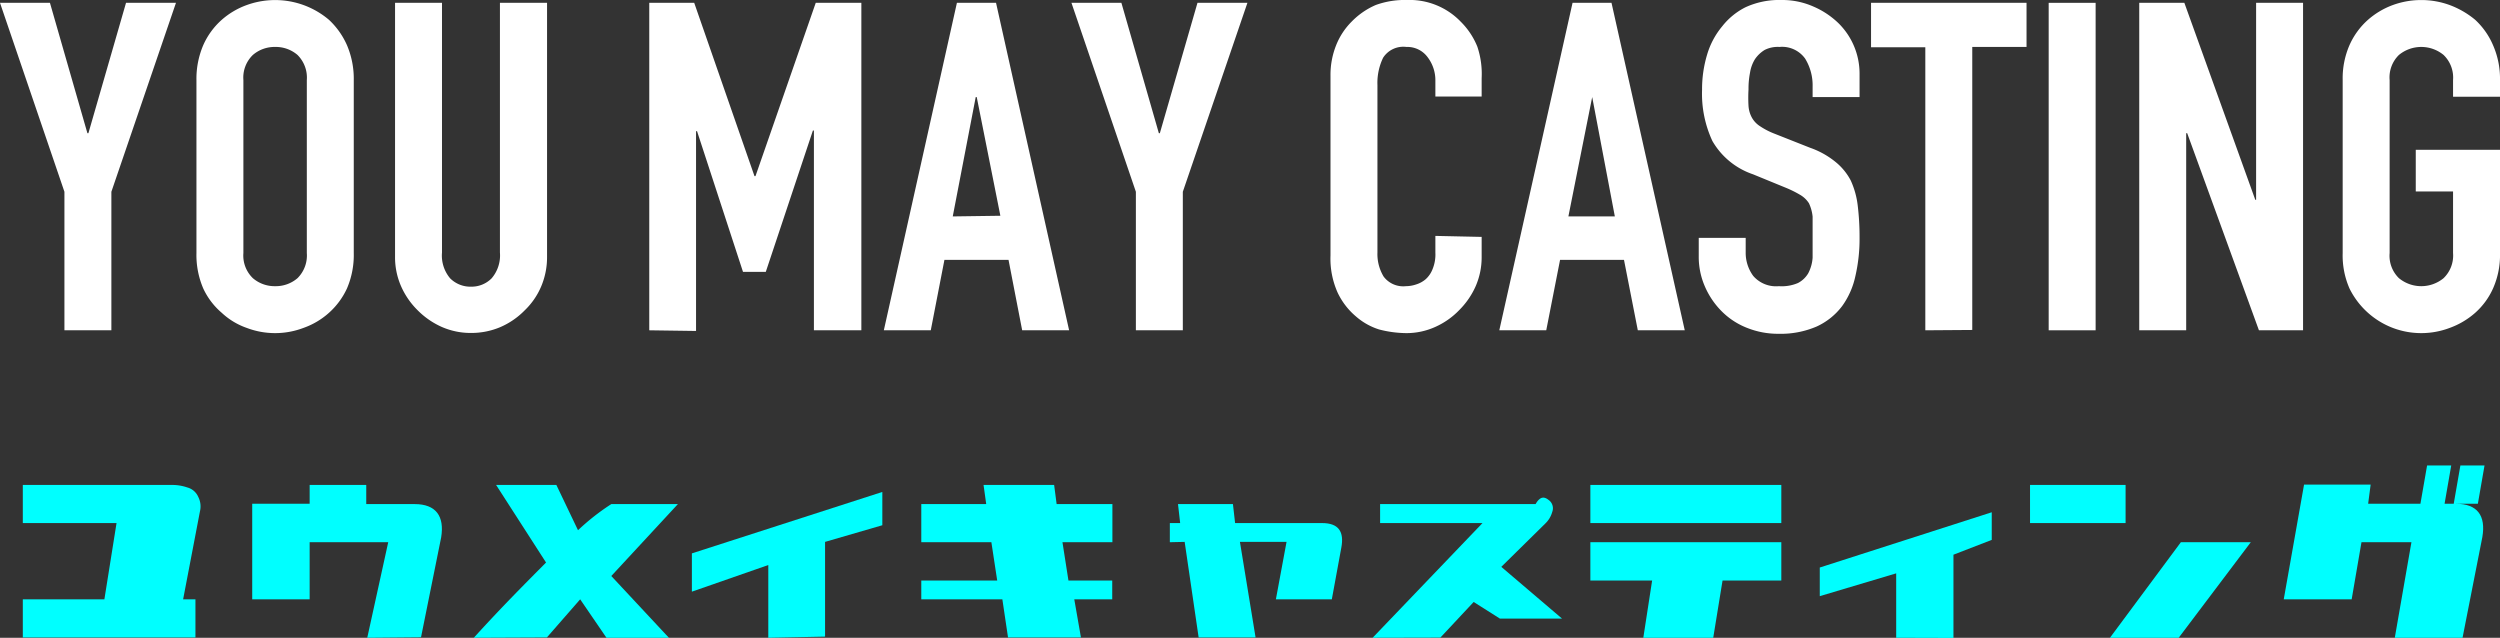
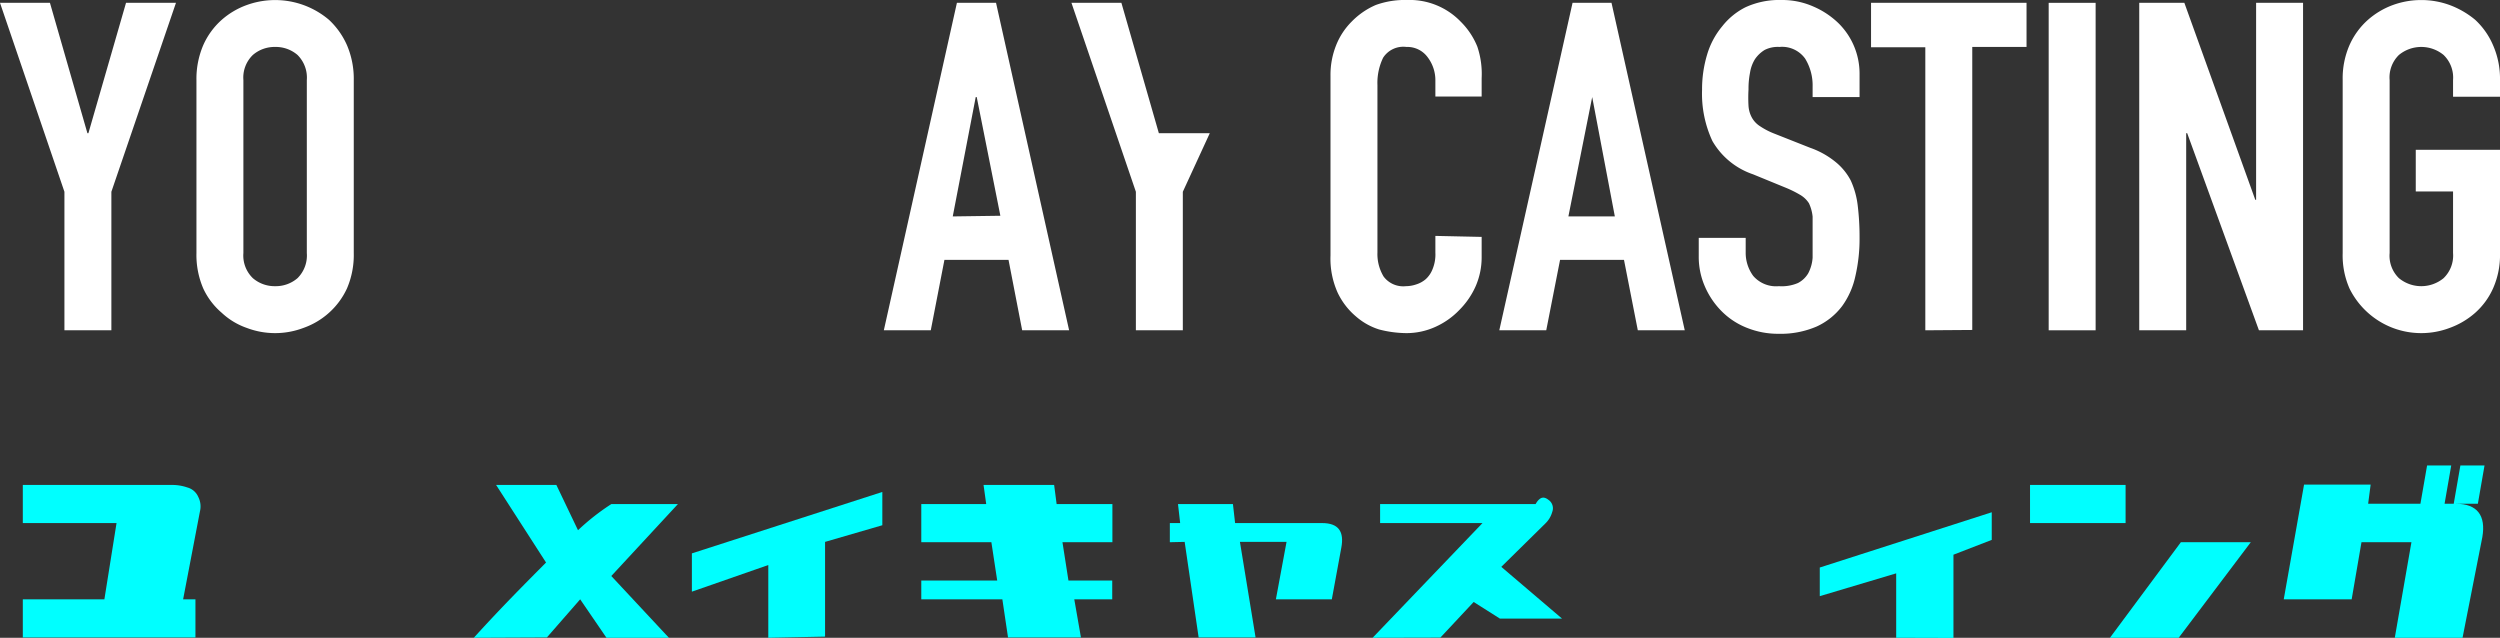
<svg xmlns="http://www.w3.org/2000/svg" viewBox="0 0 150.17 38.31">
  <rect x="0" y="0" width="150.17" height="38.31" fill="#333333" stroke="none" />
  <defs>
    <style>.cls-1{fill:#fff;}.cls-2{fill:aqua;}</style>
  </defs>
  <title>Asset 2</title>
  <g id="Layer_2" data-name="Layer 2">
    <g id="レイヤー_3" data-name="レイヤー 3">
      <path class="cls-1" d="M3.87,19.84V11.52L0,.17H3L5.25,8h.06L7.57.17h3L6.69,11.52v8.32Z" />
      <path class="cls-1" d="M11.8,4.81a5.14,5.14,0,0,1,.41-2.1,4.43,4.43,0,0,1,1.11-1.52A4.67,4.67,0,0,1,14.83.3a5,5,0,0,1,4.93.89,4.64,4.64,0,0,1,1.08,1.52,5.14,5.14,0,0,1,.41,2.1V15.2a5.09,5.09,0,0,1-.41,2.13,4.48,4.48,0,0,1-1.08,1.46,4.55,4.55,0,0,1-1.54.91,4.79,4.79,0,0,1-3.39,0,4.24,4.24,0,0,1-1.51-.91,4.29,4.29,0,0,1-1.11-1.46,5.09,5.09,0,0,1-.41-2.13ZM14.62,15.2a1.89,1.89,0,0,0,.57,1.51,2,2,0,0,0,1.34.48,2,2,0,0,0,1.34-.48,1.92,1.92,0,0,0,.56-1.51V4.81a1.92,1.92,0,0,0-.56-1.51,2,2,0,0,0-1.34-.48,2,2,0,0,0-1.34.48,1.89,1.89,0,0,0-.57,1.51Z" />
-       <path class="cls-1" d="M32.86.17V15.42a4.49,4.49,0,0,1-.35,1.78,4.33,4.33,0,0,1-1,1.45,4.58,4.58,0,0,1-1.46,1A4.45,4.45,0,0,1,28.3,20a4.33,4.33,0,0,1-1.76-.36,4.77,4.77,0,0,1-1.45-1,4.67,4.67,0,0,1-1-1.45,4.32,4.32,0,0,1-.36-1.78V.17h2.82v15a2.12,2.12,0,0,0,.49,1.55,1.72,1.72,0,0,0,1.25.5,1.7,1.7,0,0,0,1.24-.5,2.12,2.12,0,0,0,.5-1.55V.17Z" />
-       <path class="cls-1" d="M39,19.84V.17H41.7l3.62,10.41h.06L49,.17h2.74V19.84H48.89v-12h-.06L46,16.33H44.63L41.87,7.88h-.06v12Z" />
      <path class="cls-1" d="M53.09,19.84,57.48.17h2.35l4.39,19.67H61.4l-.82-4.23H56.73l-.82,4.23Zm7-6.88L58.67,5.83h-.06L57.23,13Z" />
-       <path class="cls-1" d="M68.23,19.84V11.52L64.36.17h3L69.61,8h.06L71.93.17h3L71.05,11.52v8.32Z" />
+       <path class="cls-1" d="M68.23,19.84V11.52L64.36.17h3L69.61,8h.06h3L71.05,11.52v8.32Z" />
      <path class="cls-1" d="M89,14.23v1.22a4.34,4.34,0,0,1-.35,1.72,4.72,4.72,0,0,1-1,1.46,4.57,4.57,0,0,1-1.42,1,4.19,4.19,0,0,1-1.76.38,6.65,6.65,0,0,1-1.63-.22A3.88,3.88,0,0,1,81.44,19a4.24,4.24,0,0,1-1.09-1.42,5,5,0,0,1-.43-2.22V4.53a4.79,4.79,0,0,1,.33-1.79,4.18,4.18,0,0,1,.94-1.44,4.53,4.53,0,0,1,1.45-1A5.1,5.1,0,0,1,84.51,0a4.26,4.26,0,0,1,3.23,1.3,4.46,4.46,0,0,1,1,1.5A5.14,5.14,0,0,1,89,4.7V5.8H86.22V4.86a2.28,2.28,0,0,0-.47-1.43,1.51,1.51,0,0,0-1.27-.61,1.44,1.44,0,0,0-1.4.65,3.47,3.47,0,0,0-.34,1.64V15.17a2.61,2.61,0,0,0,.37,1.44,1.47,1.47,0,0,0,1.34.58,1.93,1.93,0,0,0,.6-.1,1.62,1.62,0,0,0,.59-.32,1.59,1.59,0,0,0,.41-.6,2.31,2.31,0,0,0,.17-1v-1Z" />
      <path class="cls-1" d="M90.06,19.84,94.46.17H96.8l4.4,19.67H98.38l-.83-4.23H93.71l-.83,4.23ZM97,13,95.64,5.83h0L94.21,13Z" />
      <path class="cls-1" d="M111.7,5.83h-2.82V5.2a3.06,3.06,0,0,0-.45-1.68,1.7,1.7,0,0,0-1.54-.7A1.74,1.74,0,0,0,106,3a1.91,1.91,0,0,0-.58.55,2.17,2.17,0,0,0-.3.82,4.86,4.86,0,0,0-.09,1,8.5,8.5,0,0,0,0,1,1.69,1.69,0,0,0,.2.69,1.43,1.43,0,0,0,.49.52,4.31,4.31,0,0,0,.87.45l2.15.85a5.05,5.05,0,0,1,1.52.85,3.56,3.56,0,0,1,.91,1.11,5,5,0,0,1,.42,1.51,15.56,15.56,0,0,1,.11,1.92,9.92,9.92,0,0,1-.25,2.31,4.76,4.76,0,0,1-.8,1.81,4,4,0,0,1-1.52,1.22,5.44,5.44,0,0,1-2.29.44,5,5,0,0,1-1.91-.36,4.42,4.42,0,0,1-1.52-1,4.8,4.8,0,0,1-1-1.48,4.44,4.44,0,0,1-.37-1.83V14.29h2.82v.88a2.34,2.34,0,0,0,.45,1.4,1.81,1.81,0,0,0,1.54.62A2.48,2.48,0,0,0,108,17a1.53,1.53,0,0,0,.62-.59,2.36,2.36,0,0,0,.26-.93c0-.36,0-.76,0-1.2s0-.94,0-1.27a2.48,2.48,0,0,0-.22-.8,1.55,1.55,0,0,0-.52-.5,6.51,6.51,0,0,0-.84-.42l-2-.82a4.47,4.47,0,0,1-2.44-2,6.73,6.73,0,0,1-.62-3.08,7.2,7.2,0,0,1,.3-2.1,4.75,4.75,0,0,1,.91-1.71A4.14,4.14,0,0,1,104.86.43,4.86,4.86,0,0,1,107,0a4.64,4.64,0,0,1,1.92.39,5,5,0,0,1,1.51,1,4.25,4.25,0,0,1,1.27,3Z" />
      <path class="cls-1" d="M115.65,19.84v-17h-3.26V.17h9.34V2.82h-3.26v17Z" />
      <path class="cls-1" d="M123.06,19.84V.17h2.82V19.84Z" />
      <path class="cls-1" d="M128.5,19.84V.17h2.71L135.47,12h.05V.17h2.82V19.84h-2.65L131.38,8h-.06V19.84Z" />
      <path class="cls-1" d="M140.72,4.81a5,5,0,0,1,.41-2.1,4.43,4.43,0,0,1,1.11-1.52,4.73,4.73,0,0,1,1.5-.89,5,5,0,0,1,3.4,0,5.29,5.29,0,0,1,1.54.89,4.48,4.48,0,0,1,1.07,1.52,5,5,0,0,1,.42,2.1v1h-2.82v-1a1.89,1.89,0,0,0-.57-1.51,2.11,2.11,0,0,0-2.68,0,1.88,1.88,0,0,0-.56,1.51V15.2a1.88,1.88,0,0,0,.56,1.51,2.11,2.11,0,0,0,2.68,0,1.89,1.89,0,0,0,.57-1.51V11.5h-2.24V9h5.06V15.2a4.93,4.93,0,0,1-.42,2.13,4.32,4.32,0,0,1-1.07,1.46,4.75,4.75,0,0,1-1.54.91,4.82,4.82,0,0,1-3.4,0,4.81,4.81,0,0,1-2.61-2.37,4.94,4.94,0,0,1-.41-2.13Z" />
      <path class="cls-2" d="M1.37,31.42V29.13h9a2.76,2.76,0,0,1,.88.15,1,1,0,0,1,.66.57,1.25,1.25,0,0,1,.1.87L11,36h.74v2.29H1.37V36h4.9L7,31.42Z" />
-       <path class="cls-2" d="M22.06,38.31l1.26-5.74H18.6V36H15.15l0-5.74H18.6V29.13H22v1.15h2.91c1.27,0,1.8.72,1.59,2l-1.21,6Z" />
      <path class="cls-2" d="M28.46,38.31c1.64-1.81,3.09-3.26,4.34-4.52l-3-4.66h3.62l1.3,2.72a13.57,13.57,0,0,1,2-1.57h4l-4,4.32,3.46,3.71H36.43L34.85,36l-2,2.29Z" />
      <path class="cls-2" d="M46.15,38.31V33.94l-4.59,1.6v-2.3L53,29.55v2l-3.44,1v5.69Z" />
      <path class="cls-2" d="M55.34,32.57V30.28h3.9l-.16-1.15h4.24l.15,1.15h3.35v2.29h-3l.36,2.3h2.63V36H64.53l.4,2.29H60.55L60.21,36H55.34V34.87H59.9l-.35-2.3Z" />
      <path class="cls-2" d="M70.27,32.57V31.42h.62l-.13-1.14h3.3l.13,1.14h5.23c1,0,1.33.53,1.15,1.48L80,36H76.64l.64-3.45h-2.8l.94,5.74H72l-.84-5.74Z" />
      <path class="cls-2" d="M82.45,38.31l6.6-6.89H82.9V30.28h9.34c.29-.51.55-.43.78-.25a.61.61,0,0,1,.22.72,1.53,1.53,0,0,1-.42.7l-2.64,2.6,3.65,3.11H90.1l-1.58-1-2,2.14Z" />
-       <path class="cls-2" d="M95.53,31.42V29.13H107v2.29Zm0,3.45v-2.3H107v2.3h-3.53l-.56,3.44H98.71l.53-3.44Z" />
      <path class="cls-2" d="M113.9,38.31V34.44l-4.59,1.37V34.09l10.33-3.32v1.66l-2.3.89v5Z" />
      <path class="cls-2" d="M121.94,31.42V29.13h5.74v2.29Zm4.8,6.89L131,32.57h4.2l-4.33,5.74Z" />
      <path class="cls-2" d="M137.18,36l1.22-6.89h4l-.15,1.15h5.27c1.29,0,1.81.71,1.59,2l-1.19,6.05h-4.07l1-5.74h-3L141.26,36Zm8.21-5.74.4-2.3h1.45l-.4,2.3Zm2,0,.4-2.3h1.45l-.4,2.3Z" />
    </g>
  </g>
</svg>